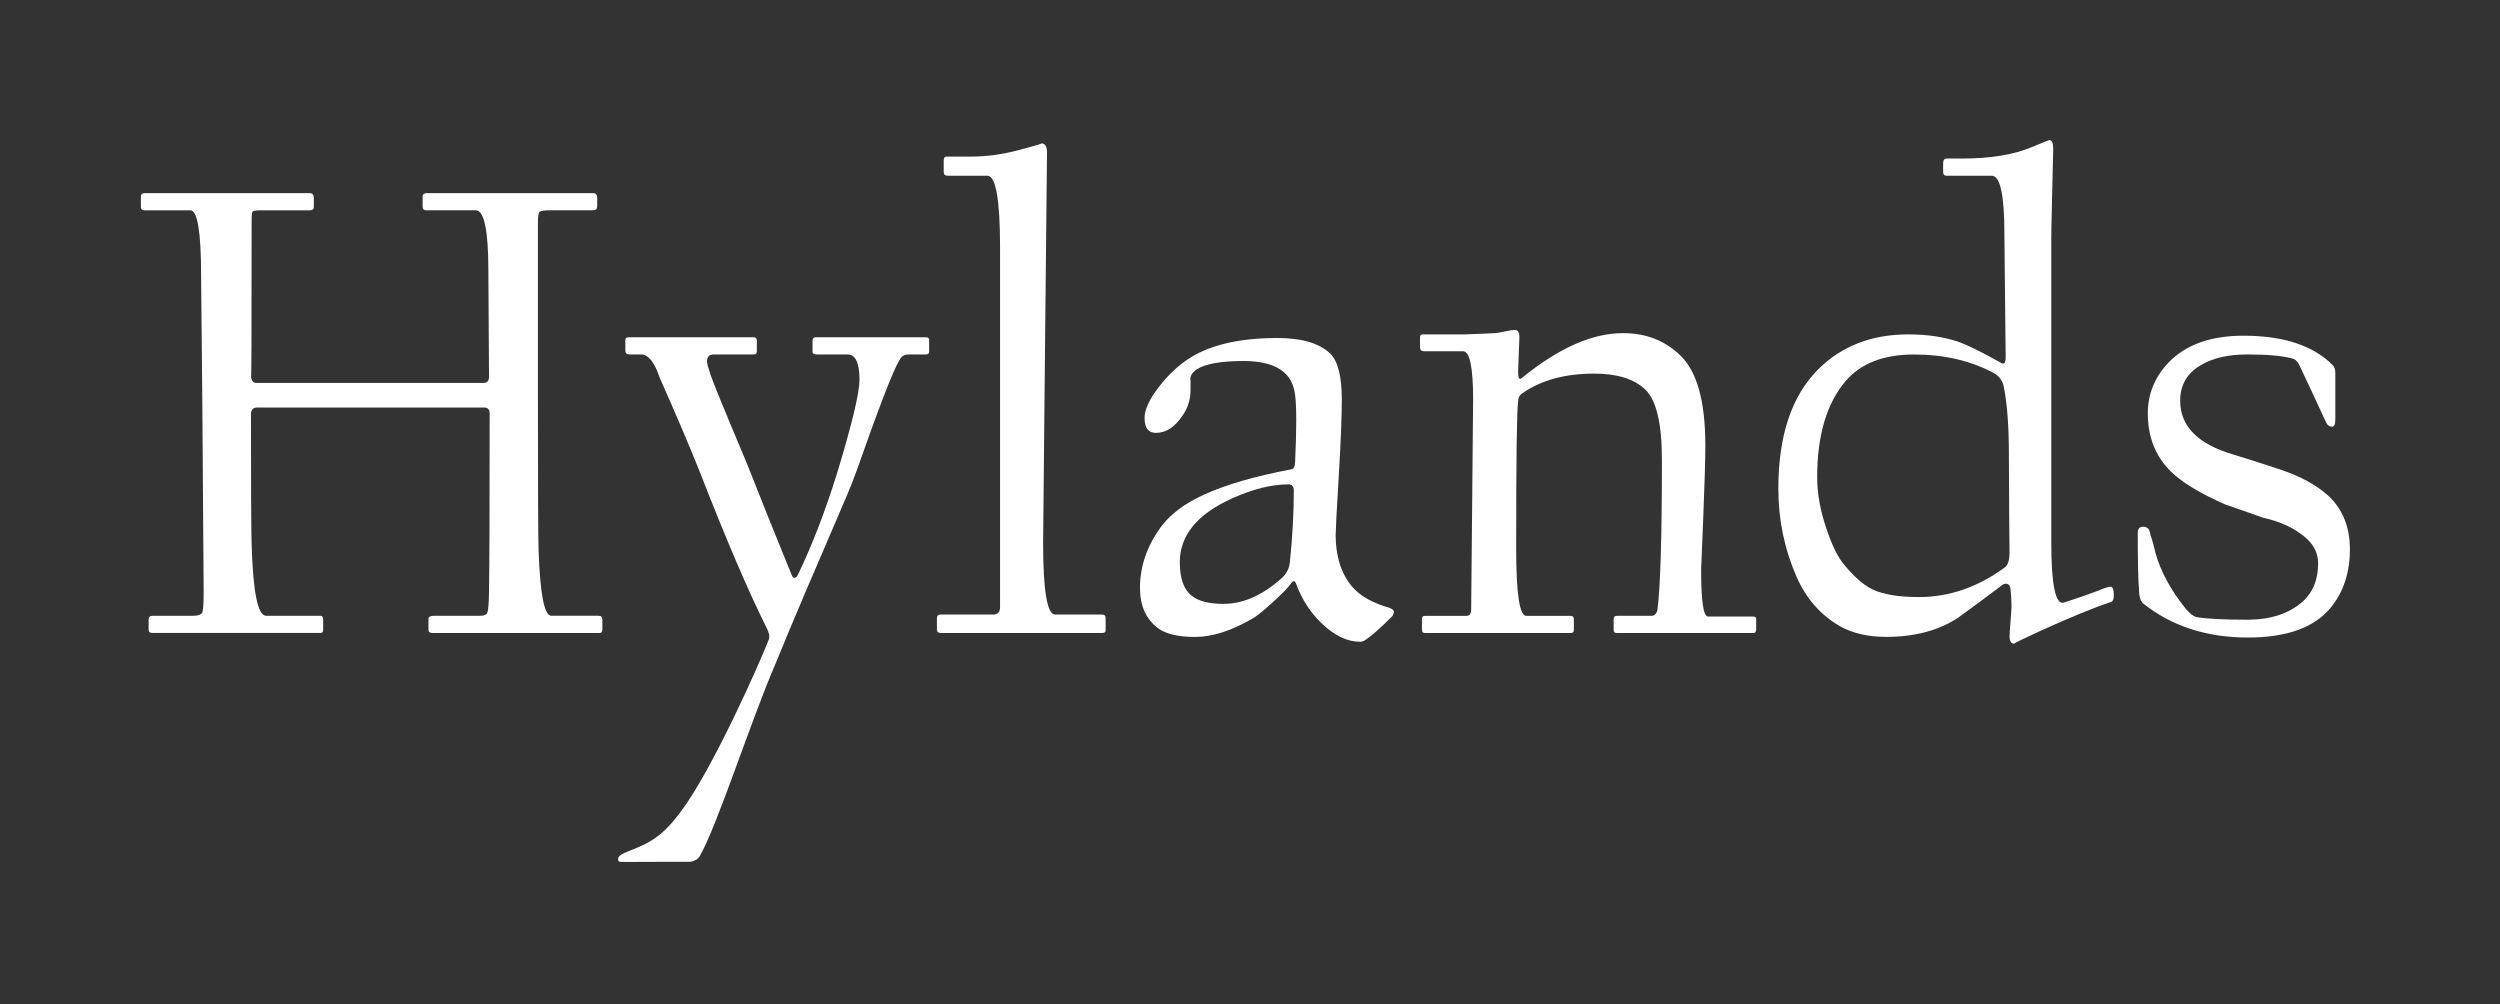
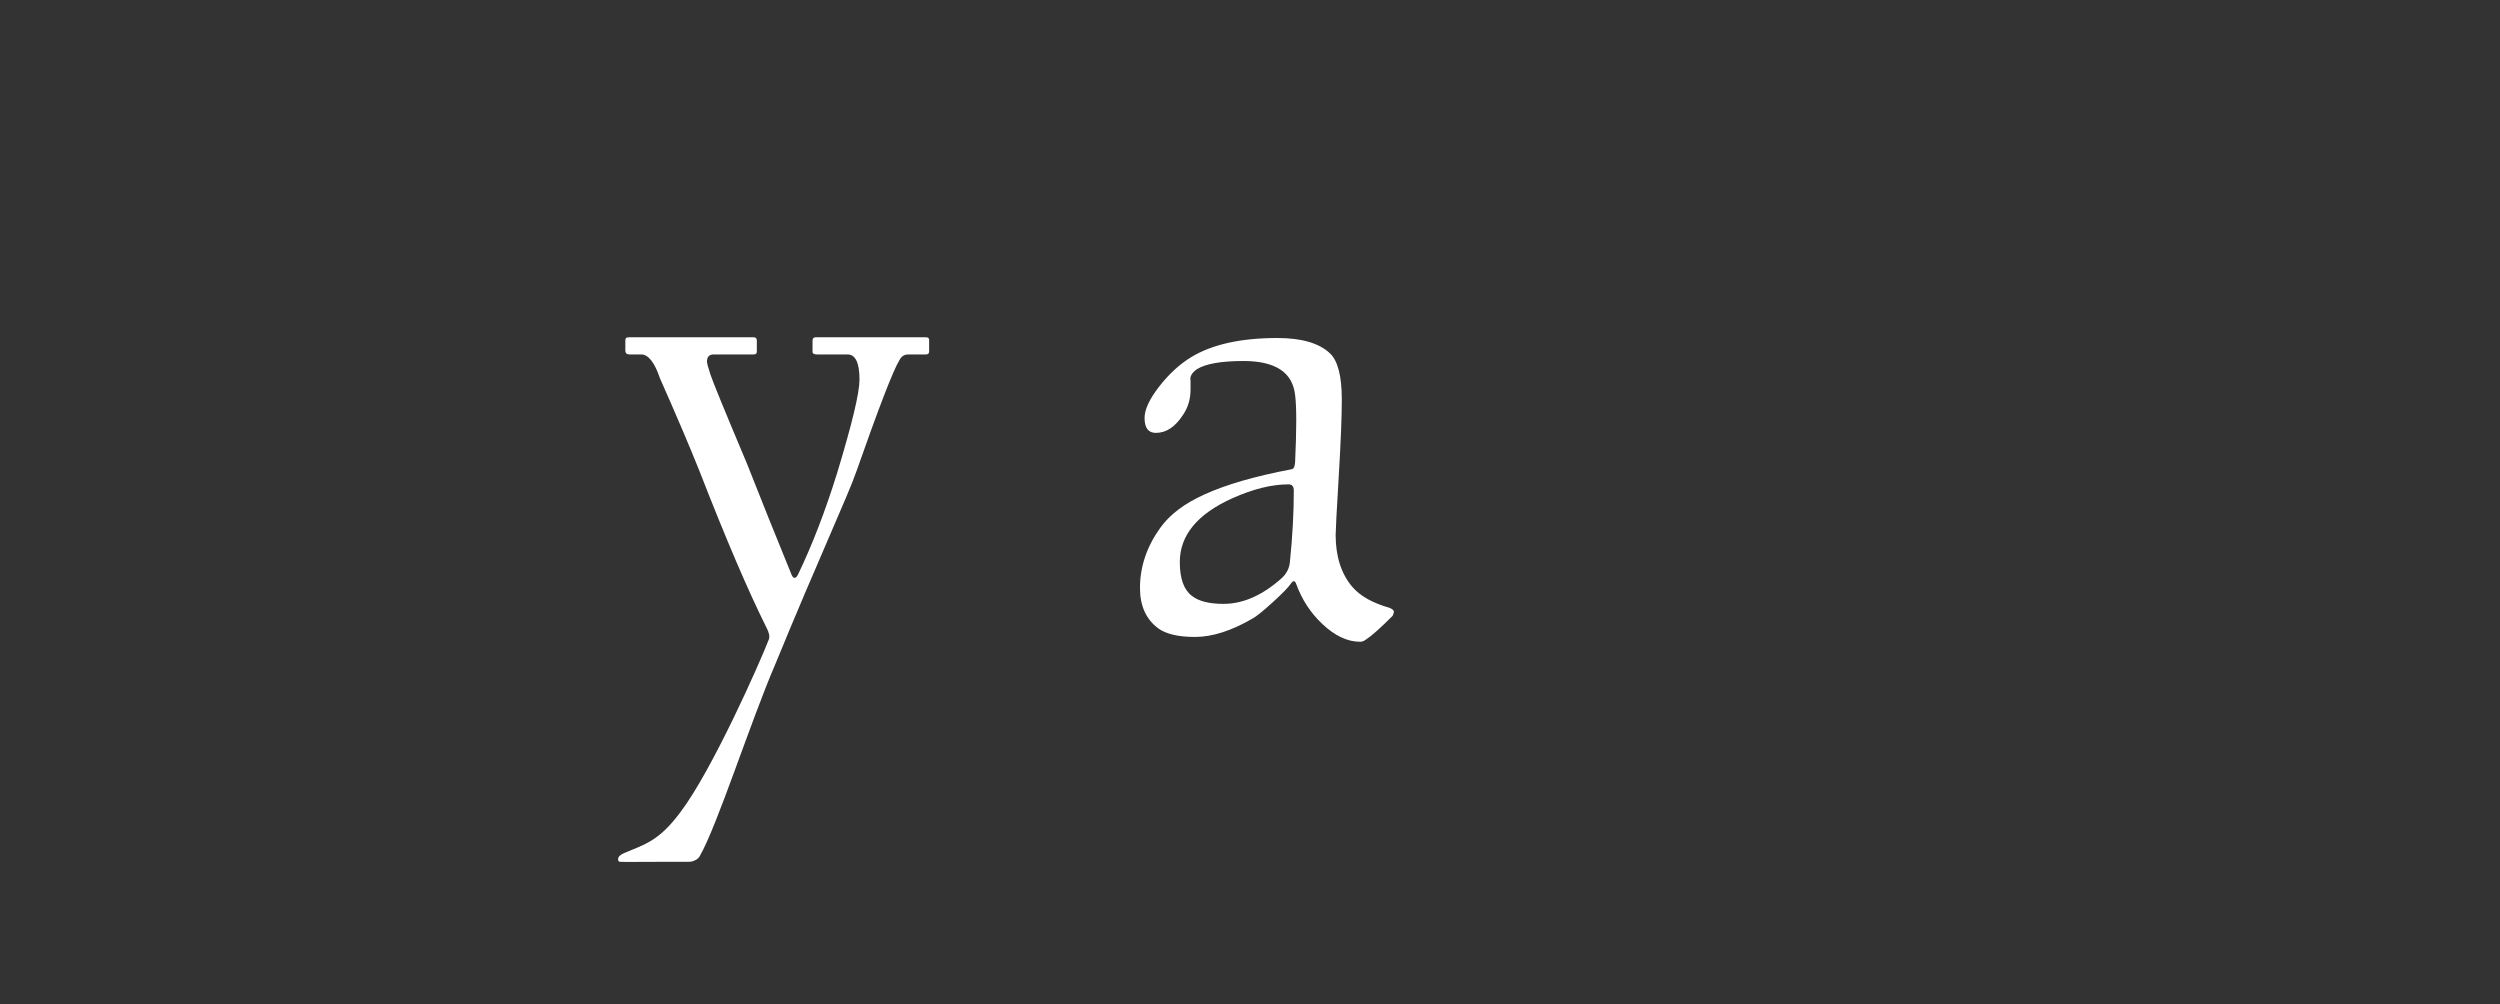
<svg xmlns="http://www.w3.org/2000/svg" version="1.1" id="Layer_1" x="0px" y="0px" width="543px" height="218.141px" viewBox="-29.6 0 543 218.141" enable-background="new -29.6 0 543 218.141" xml:space="preserve">
  <rect x="-29.6" y="0" width="543" height="218.141" fill="#333333" stroke="none" />
  <g>
-     <path fill="#FFFFFF" d="M101.235,136.642c0,0.56-0.186,0.843-0.561,0.843H64.377c-0.611,0-0.915-0.236-0.915-0.704v-2.323   c0-0.469,0.351-0.705,1.055-0.705h10.197c0.845,0,1.362-0.236,1.548-0.703c0.186-0.469,0.304-1.97,0.351-4.504   c0.092-5.108,0.139-18.026,0.139-38.759c0-0.843-0.4-1.264-1.198-1.264H26.174c-0.844,0-1.265,0.514-1.265,1.547   c0,15.195,0.046,24.524,0.139,27.995c0.282,10.456,1.337,15.684,3.166,15.684h11.818c0.375,0,0.561,0.282,0.561,0.843v2.181   c0,0.468-0.186,0.704-0.561,0.704H3.525c-0.562,0-0.843-0.236-0.843-0.704v-2.181c0-0.561,0.281-0.843,0.843-0.843h8.79   c1.126,0,1.794-0.236,2.005-0.703c0.211-0.469,0.318-1.97,0.318-4.504c0-0.797-0.047-7.187-0.14-19.169   C14.406,97.39,14.36,90.754,14.36,89.464s-0.046-6.379-0.14-15.262c-0.093-8.888-0.139-13.632-0.139-14.244   c0-9.52-0.776-14.28-2.323-14.28H1.842c-0.561,0-0.843-0.236-0.843-0.704v-2.318c0-0.468,0.282-0.705,0.843-0.705h35.875   c0.562,0,0.845,0.35,0.845,1.054v1.969c0,0.468-0.283,0.704-0.845,0.704H27.166c-1.08,0-1.702,0.083-1.866,0.247   c-0.165,0.165-0.247,0.715-0.247,1.65c0,24.993-0.046,36.323-0.139,33.973c0.046,1.08,0.422,1.62,1.126,1.62h49.379   c0.797,0,1.198-0.447,1.198-1.337c0-0.329-0.025-4.066-0.072-11.222c-0.046-7.15-0.071-11.078-0.071-11.782   c0-8.77-0.914-13.155-2.744-13.155H62.899c-0.469,0-0.704-0.282-0.704-0.843v-2.18c0-0.468,0.328-0.704,0.985-0.704h36.016   c0.605,0,0.915,0.35,0.915,1.054v1.83c0,0.561-0.305,0.843-0.915,0.843h-9.217c-1.362,0-2.159,0.119-2.392,0.355   c-0.235,0.236-0.35,0.987-0.35,2.251V86.47c0,18.994,0.046,29.991,0.139,32.993c0.329,9.521,1.244,14.279,2.745,14.279h10.271   c0.561,0,0.843,0.283,0.843,0.843L101.235,136.642L101.235,136.642z" />
    <path fill="#FFFFFF" d="M172.209,76.149c0,0.375-0.071,0.612-0.21,0.705c-0.139,0.092-0.304,0.139-0.494,0.139h-3.87   c-0.844,0-1.476,0.421-1.896,1.265c-1.312,2.112-4.431,10.178-9.355,24.196c-1.594,4.734-8.573,19.807-17.621,41.891   c-5.3,12.285-12.625,35.135-16.378,41.602c-0.329,0.606-0.931,0.962-1.818,1.198c-0.283,0.092-3.28,0-8.268,0.046   c-4.415,0.041-6.513,0.011-6.42,0.011c-0.89,0-1.224,0.066-1.224-0.592c0-0.514,0.447-0.961,1.337-1.336   c4.595-1.923,7.535-2.644,12.131-8.785c6.939-9.099,17.438-32.817,19.267-37.604c0.236-0.611,0.072-1.454-0.492-2.533   c-3.984-7.974-8.862-19.37-14.63-34.186c-2.066-5.156-4.899-11.818-8.514-19.976c-1.172-3.47-2.534-5.207-4.082-5.207h-2.534   c-0.61,0-0.915-0.283-0.915-0.843v-2.18c0-0.236,0.048-0.411,0.141-0.529c0.092-0.118,0.349-0.175,0.774-0.175h26.941   c0.468,0,0.704,0.236,0.704,0.704v2.462c0,0.375-0.236,0.561-0.704,0.561h-8.651c-0.985,0-1.476,0.514-1.476,1.547   c0,0.329,0.247,1.254,0.74,2.776c0.494,1.526,3.131,7.962,7.912,19.308c3.048,7.736,6.307,15.848,9.775,24.339   c0.422,0.798,0.869,0.751,1.337-0.139c3.096-6.425,5.933-13.786,8.514-22.088c3.232-10.646,4.853-17.396,4.853-20.259   c0-3.66-0.869-5.485-2.601-5.485h-6.611c-0.658,0-0.986-0.185-0.986-0.561v-2.462c0-0.468,0.236-0.704,0.704-0.704h23.774   c0.422,0,0.668,0.072,0.74,0.211c0.071,0.139,0.103,0.303,0.103,0.493v2.19H172.209z" />
-     <path fill="#FFFFFF" d="M210.547,136.925c0,0.375-0.257,0.561-0.775,0.561h-34.96c-0.611,0-0.915-0.236-0.915-0.704v-2.463   c0-0.561,0.257-0.844,0.775-0.844h11.463c0.987,0,1.477-0.538,1.477-1.618V53.782c0-10.409-0.915-15.617-2.745-15.617h-8.651   c-0.561,0-0.843-0.283-0.843-0.843v-2.324c0-0.658,0.186-0.987,0.561-0.987h5.484c3.279,0,6.739-0.478,10.373-1.439   c3.635-0.961,5.218-1.444,4.75-1.444c0.844,0,1.266,0.678,1.266,2.041c0,0.139-0.14,14.044-0.422,41.715   c-0.282,27.666-0.422,41.993-0.422,42.979c0,10.409,0.868,15.617,2.602,15.617h10.199c0.514,0,0.775,0.236,0.775,0.704v2.738h0.009   V136.925z" />
    <path fill="#FFFFFF" d="M273.154,132.848c0,0.236-0.094,0.539-0.283,0.914c-2.673,2.674-4.596,4.386-5.769,5.136   c-0.422,0.329-0.843,0.494-1.265,0.494c-2.766,0-5.511-1.29-8.229-3.866c-2.534-2.391-4.411-5.253-5.63-8.579   c-0.282-0.843-0.657-0.937-1.126-0.282c-0.52,0.797-1.83,2.158-3.938,4.081c-2.108,1.923-3.588,3.12-4.432,3.588   c-4.596,2.673-8.771,4.011-12.521,4.011c-3.563,0-6.215-0.611-7.946-1.83c-2.674-1.97-4.011-4.899-4.011-8.797   c0-4.594,1.455-8.934,4.359-13.01c2.062-2.91,5.273-5.346,9.639-7.314c4.733-2.159,11.067-3.984,18.993-5.485   c0.422-0.093,0.658-0.612,0.705-1.547c0.328-7.176,0.328-12.029,0-14.563c-0.283-2.483-1.362-4.339-3.233-5.557   c-1.877-1.218-4.523-1.83-7.947-1.83c-4.832,0-8.203,0.586-10.126,1.758c-1.126,0.797-1.595,1.619-1.408,2.462V84.6   c0,2.061-0.54,3.891-1.619,5.485c-1.688,2.627-3.66,3.938-5.907,3.938c-1.64,0-2.462-1.08-2.462-3.233   c0-1.83,1.054-4.102,3.167-6.821c2.112-2.719,4.431-4.853,6.965-6.4c4.549-2.766,10.784-4.153,18.711-4.153   c5.254,0,9.053,1.105,11.396,3.305c1.731,1.594,2.602,4.95,2.602,10.06c0,3.706-0.222,9.284-0.668,16.742   c-0.447,7.454-0.669,11.679-0.669,12.661c0,4.643,1.198,8.395,3.588,11.253c1.732,2.015,4.432,3.542,8.092,4.575   C272.824,132.282,273.154,132.565,273.154,132.848z M251.414,106.538c0-0.889-0.376-1.336-1.126-1.336   c-3.66,0-7.736,1.007-12.239,3.028c-7.598,3.423-11.396,8.045-11.396,13.857c0,3.563,0.869,6.006,2.601,7.315   c1.455,1.173,3.753,1.759,6.894,1.759c4.222,0,8.396-1.83,12.522-5.484c1.126-0.987,1.758-2.18,1.896-3.59   C251.136,116.502,251.414,111.32,251.414,106.538z" />
-     <path fill="#FFFFFF" d="M351.838,136.642c0,0.56-0.185,0.843-0.56,0.843h-29.688c-0.468,0-0.704-0.187-0.704-0.562v-2.462   c0-0.468,0.236-0.703,0.704-0.703h7.525c0.605,0,1.032-0.396,1.265-1.193c0.658-4.924,0.987-15.827,0.987-32.708   c0-7.88-1.208-12.964-3.624-15.262s-6.107-3.449-11.078-3.449c-6.287,0-11.463,1.409-15.545,4.22   c-0.658,0.422-0.986,1.034-0.986,1.83c-0.283,2.015-0.422,12.641-0.422,31.866c0,9.803,0.725,14.702,2.18,14.702h9.639   c0.468,0,0.705,0.235,0.705,0.704v2.462c0,0.376-0.237,0.561-0.705,0.561h-31.583c-0.236,0-0.411-0.046-0.529-0.139   c-0.118-0.094-0.175-0.329-0.175-0.704v-2.323c0-0.376,0.235-0.561,0.704-0.561h8.935c0.704,0,1.054-0.447,1.054-1.338   c0-0.281,0.072-7.771,0.211-22.474c0.14-14.703,0.212-22.428,0.212-23.179c0-6.986-0.73-10.481-2.181-10.481h-8.513   c-0.562,0-0.843-0.303-0.843-0.915v-2.113c0-0.421,0.185-0.632,0.56-0.632h9.073c0.514,0,1.748-0.046,3.689-0.139   c1.943-0.092,2.968-0.139,3.06-0.139c0.468-0.046,1.198-0.175,2.18-0.386c0.987-0.21,1.666-0.318,2.041-0.318   c0.658,0,0.987,0.54,0.987,1.619c0,0.236-0.047,1.455-0.14,3.66s-0.14,3.47-0.14,3.799c0,1.455,0.283,1.902,0.844,1.336   c4.035-3.285,7.928-5.742,11.68-7.387c3.563-1.547,6.985-2.318,10.271-2.318c5.019,0,9.191,1.64,12.522,4.925   c3.563,3.47,5.346,9.941,5.346,19.416c0,3.141-0.153,8.451-0.457,15.931c-0.304,7.479-0.457,11.148-0.457,11.006   c0,6.847,0.493,10.271,1.475,10.271h9.64c0.561,0,0.843,0.139,0.843,0.422L351.838,136.642L351.838,136.642z" />
-     <path fill="#FFFFFF" d="M429.521,129.254c0,0.844-0.186,1.338-0.561,1.48c-3.706,1.219-8.862,3.331-15.473,6.334   c-3.984,1.829-5.841,2.744-5.559,2.744c-0.704,0-1.054-0.539-1.054-1.619c0-0.375,0.072-1.429,0.211-3.166   c0.139-1.732,0.211-2.791,0.211-3.166c0-1.548-0.098-2.977-0.282-4.293c-0.236-0.75-0.751-0.961-1.548-0.633   c-2.72,2.063-5.979,4.479-9.777,7.243c-4.22,2.771-9.428,4.152-15.615,4.152c-3.893,0-7.197-0.75-9.916-2.251   c-4.222-2.391-7.388-5.957-9.495-10.691c-2.673-6.051-4.009-12.478-4.009-19.271c0-11.535,2.908-20.187,8.723-25.959   c5.063-5.017,11.562-7.526,19.481-7.526c4.313,0,8.093,0.586,11.325,1.758c1.876,0.704,4.826,2.18,8.861,4.431   c0.658,0.421,0.987,0,0.987-1.265c0-0.468-0.046-4.889-0.14-13.257c-0.098-8.369-0.139-12.934-0.139-13.684   c0-8.302-0.915-12.45-2.745-12.45h-9.787c-0.52,0-0.775-0.283-0.775-0.843v-1.83c0-0.705,0.257-1.054,0.775-1.054h3.306   c6.144,0,11.186-0.817,15.122-2.462c2.488-1.033,3.773-1.547,3.866-1.547c0.562,0,0.843,0.612,0.843,1.83   c0,0.139-0.071,3.13-0.211,8.97c-0.139,5.839-0.21,9.294-0.21,10.373v66.123c0,9.329,0.915,13.72,2.744,13.153   c3.331-1.08,5.696-1.901,7.104-2.463c1.594-0.658,2.602-0.986,3.027-0.986C429.285,127.43,429.521,128.036,429.521,129.254z    M406.872,119.905c0,0.421-0.025-2.006-0.072-7.279c-0.046-5.273-0.071-9.957-0.071-14.034c0-6.05-0.376-10.949-1.126-14.702   c-0.282-1.265-1.008-2.226-2.18-2.884c-5.017-2.673-10.784-4.01-17.303-4.01c-6.61,0-11.562,1.923-14.841,5.768   c-4.128,4.832-6.188,11.792-6.188,20.891c0,3.563,0.678,7.314,2.04,11.252c1.126,3.378,2.324,5.865,3.588,7.454   c2.252,2.812,4.406,4.713,6.474,5.701c2.344,1.077,5.675,1.618,9.986,1.618c6.611,0,12.848-2.153,18.712-6.473   C406.543,122.741,406.872,121.637,406.872,119.905z" />
-     <path fill="#FFFFFF" d="M480.798,119.338c0,5.11-1.43,9.383-4.293,12.801c-3.563,4.221-9.52,6.334-17.868,6.334   c-8.908,0-16.46-2.438-22.647-7.315c-0.658-0.514-0.987-1.521-0.987-3.026c-0.187-1.924-0.283-6.052-0.283-12.379   c0-0.89,0.376-1.336,1.126-1.336c0.797,0,1.29,0.35,1.477,1.053c0,0.186,0.185,0.844,0.561,1.97   c0.375,1.312,0.611,2.226,0.704,2.745c1.172,4.082,3.377,8.111,6.61,12.101c0.89,1.033,1.666,1.619,2.322,1.758   c2.252,0.375,5.907,0.562,10.977,0.562c5.017,0,9.006-1.29,11.956-3.866c2.298-2.015,3.443-4.806,3.443-8.373   c0-2.112-0.867-3.938-2.601-5.485c-2.391-2.111-5.511-3.588-9.356-4.431c-0.421-0.139-1.782-0.622-4.081-1.444   c-2.298-0.816-3.681-1.301-4.147-1.444c-5.443-2.391-9.355-4.76-11.746-7.104c-3.377-3.285-5.063-7.505-5.063-12.661   c0-4.174,1.48-7.829,4.433-10.975c3.752-3.938,9.189-5.906,16.319-5.906c8.725,0,15.195,2.133,19.416,6.4   c0.375,0.375,0.562,0.94,0.562,1.686v10.126c0,1.034-0.236,1.547-0.704,1.547c-0.561,0-0.987-0.283-1.265-0.843   c-1.784-3.892-3.753-8.112-5.906-12.661c-0.422-0.797-0.962-1.244-1.62-1.336c-2.061-0.561-5.273-0.843-9.638-0.843   c-4.128,0-7.479,0.771-10.062,2.318c-3.002,1.738-4.503,4.318-4.503,7.736c0,5.531,3.847,9.428,11.535,11.679   c2.345,0.705,5.794,1.805,10.343,3.306c4.313,1.455,7.736,3.331,10.271,5.629C479.229,110.569,480.798,114.461,480.798,119.338z" />
  </g>
</svg>